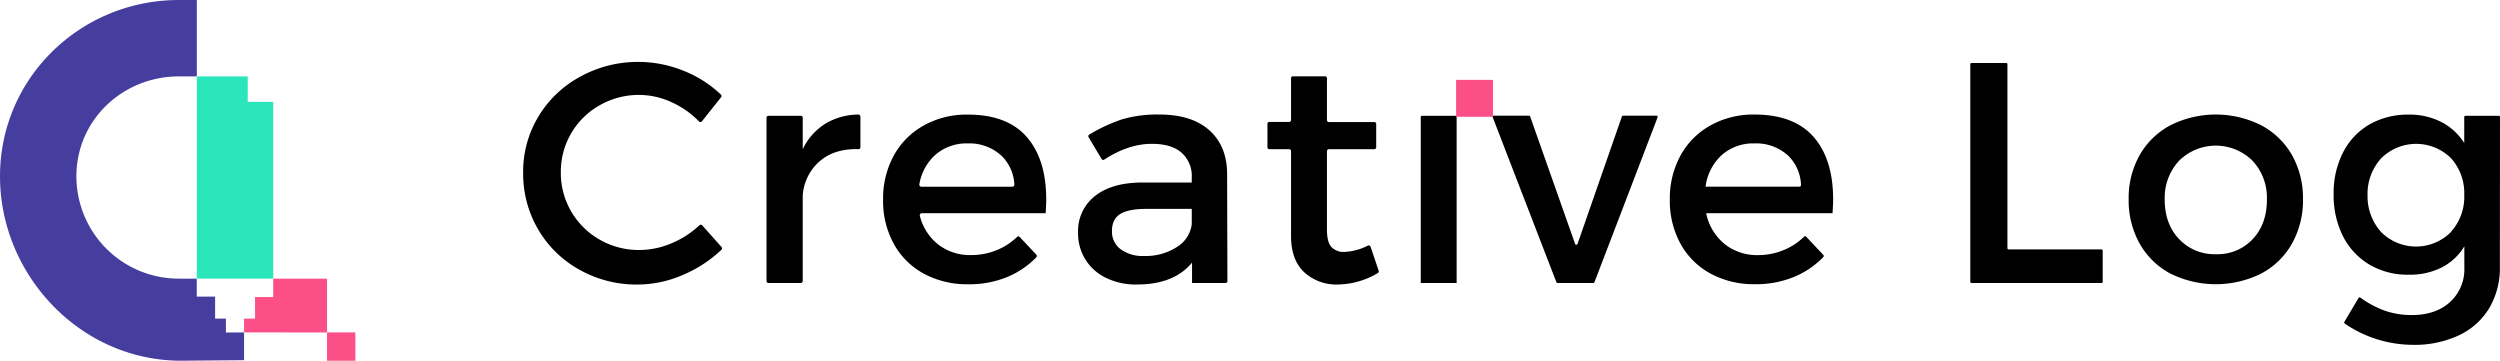
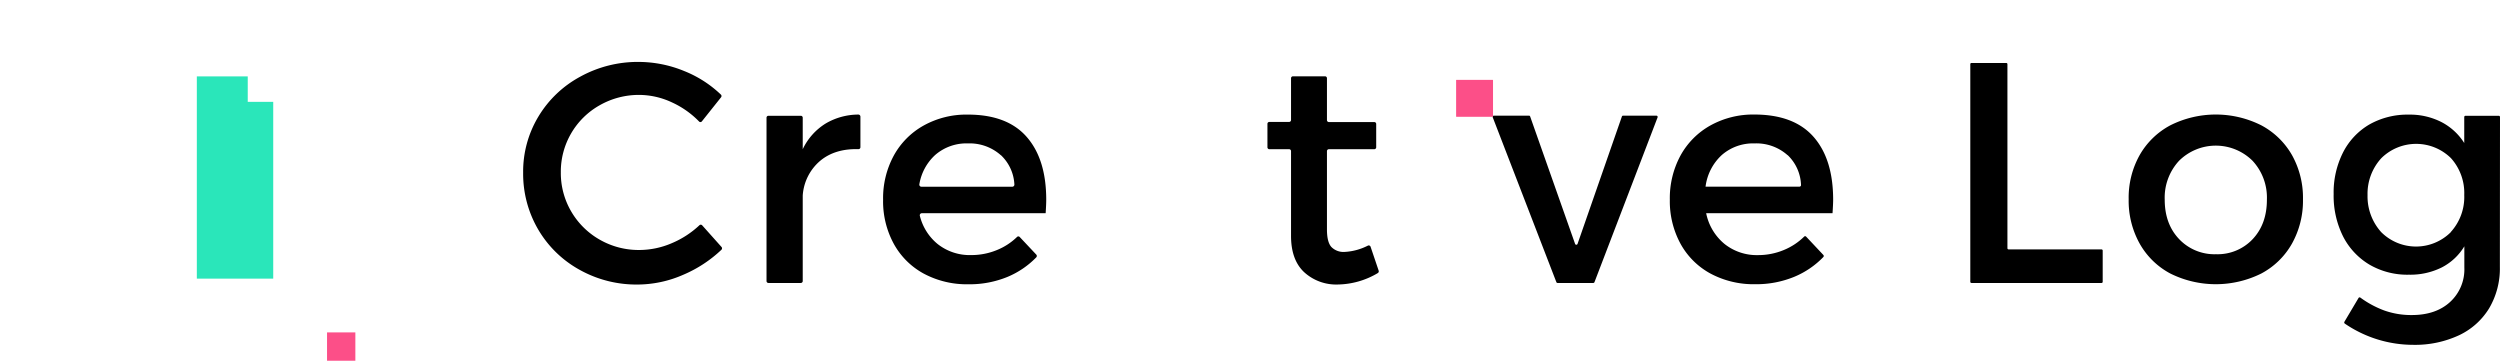
<svg xmlns="http://www.w3.org/2000/svg" viewBox="0 0 767.04 110.67">
  <defs>
    <style>.cls-1{fill:#fc4f88;}.cls-2{fill:#463e9f;}.cls-3{fill:#2ae6ba;}</style>
  </defs>
  <g id="Layer_2" data-name="Layer 2">
    <g id="Layer_2-2" data-name="Layer 2">
      <path d="M209.91,21.79a35,35,0,0,1,11.3,7.26.62.62,0,0,1,0,.83l-5.88,7.38a.57.57,0,0,1-.86,0,27.52,27.52,0,0,0-8.23-5.81,23.88,23.88,0,0,0-10.14-2.33A24.32,24.32,0,0,0,184,32.29a23.37,23.37,0,0,0-11.93,20.6,23.33,23.33,0,0,0,3.19,12A23.6,23.6,0,0,0,184,73.53a24,24,0,0,0,12.17,3.17,25.34,25.34,0,0,0,10-2.11,28.44,28.44,0,0,0,8.42-5.48.59.59,0,0,1,.83,0l5.94,6.65a.63.63,0,0,1,0,.86,39.41,39.41,0,0,1-11.72,7.68,35.13,35.13,0,0,1-14,3,35.73,35.73,0,0,1-17.79-4.51A33.4,33.4,0,0,1,165.12,70.4,33.84,33.84,0,0,1,160.51,53a32.67,32.67,0,0,1,4.66-17.2A33.48,33.48,0,0,1,178,23.54,36.57,36.57,0,0,1,196,19,36.94,36.94,0,0,1,209.91,21.79Z" />
      <path d="M253.4,37.85a19.91,19.91,0,0,1,9.94-2.7.64.64,0,0,1,.65.62v9.41a.59.59,0,0,1-.61.58q-7.2-.19-11.72,3.57A15.25,15.25,0,0,0,246.29,60V86.23a.59.59,0,0,1-.59.59h-9.92a.59.59,0,0,1-.6-.59V36.11a.59.59,0,0,1,.6-.59h9.92a.59.59,0,0,1,.59.59v9.67A18.6,18.6,0,0,1,253.4,37.85Z" />
      <path d="M315,42q6,6.84,6,19.27c0,.85-.05,2.23-.18,4.15h-38a.63.63,0,0,0-.6.78,16.21,16.21,0,0,0,5.41,8.63A15.86,15.86,0,0,0,298,78.26a20.47,20.47,0,0,0,7.91-1.56,19,19,0,0,0,6.13-4,.57.57,0,0,1,.81,0l5.09,5.41a.62.62,0,0,1,0,.85,26.53,26.53,0,0,1-8.84,6,30.54,30.54,0,0,1-11.94,2.26,28,28,0,0,1-13.74-3.27,23,23,0,0,1-9.2-9.16,27.21,27.21,0,0,1-3.27-13.51,27.37,27.37,0,0,1,3.27-13.53,23.45,23.45,0,0,1,9.2-9.25,26.9,26.9,0,0,1,13.46-3.34Q309,35.14,315,42Zm-7.95,5.6A14.37,14.37,0,0,0,297,44a14.61,14.61,0,0,0-10.07,3.55,15.64,15.64,0,0,0-4.86,9,.64.64,0,0,0,.61.74h27.93a.65.65,0,0,0,.62-.68A13.24,13.24,0,0,0,307.08,47.59Z" />
-       <path d="M365.74,80.56q-5.5,6.73-16.94,6.73a20.73,20.73,0,0,1-9.52-2.07,15,15,0,0,1-8.51-13.84,13.59,13.59,0,0,1,5.1-11.17Q341,56.09,350.16,56h15.49V54.44a9.5,9.5,0,0,0-3.14-7.6c-2.08-1.81-5.12-2.71-9.1-2.71q-7.2,0-14.6,4.84a.59.59,0,0,1-.82-.18L334,42.11a.62.62,0,0,1,.23-.84,51.67,51.67,0,0,1,10-4.65,38.51,38.51,0,0,1,11.51-1.48q9.84,0,15.25,4.78t5.51,13.25l.09,33.06a.59.59,0,0,1-.6.59H365.74Zm-4.66-4.77a9.57,9.57,0,0,0,4.57-7V64.09H351.76q-5.5,0-8.05,1.57t-2.54,5.25a6.66,6.66,0,0,0,2.66,5.56,11.53,11.53,0,0,0,7.27,2.07A17.52,17.52,0,0,0,361.08,75.79Z" />
      <path d="M410.47,87.29a14.55,14.55,0,0,1-10.31-3.76q-4.05-3.77-4.05-11.16v-26a.58.58,0,0,0-.59-.59h-6.06a.59.59,0,0,1-.59-.59V38a.58.58,0,0,1,.59-.59h6.06a.59.59,0,0,0,.59-.6V24a.6.6,0,0,1,.6-.59h9.83a.59.59,0,0,1,.59.59V36.85a.6.6,0,0,0,.59.6h13.93a.58.58,0,0,1,.59.59v7.15a.59.59,0,0,1-.59.59H407.72a.59.59,0,0,0-.59.59v24c0,2.57.44,4.37,1.34,5.39a5.21,5.21,0,0,0,4.12,1.53,17.69,17.69,0,0,0,7.1-1.93.6.6,0,0,1,.82.33L423,83.05a.63.63,0,0,1-.28.74A24.58,24.58,0,0,1,410.47,87.29Z" />
-       <path d="M435.91,86.82V35.9a.38.38,0,0,1,.38-.38h10.24a.38.38,0,0,1,.39.38V86.82Z" />
      <path d="M477.52,86.57,458,36a.38.38,0,0,1,.36-.52h10.75a.38.38,0,0,1,.36.25l13.79,39.09a.4.4,0,0,0,.76,0l13.6-39.07a.4.4,0,0,1,.38-.27h10.19a.4.4,0,0,1,.38.54L489.21,86.57a.41.41,0,0,1-.38.25H477.9A.41.41,0,0,1,477.52,86.57Z" />
      <path d="M556.44,42q6,6.84,6,19.27c0,.85-.06,2.23-.19,4.15H523.48a16.37,16.37,0,0,0,5.61,9.41,15.84,15.84,0,0,0,10.31,3.44,20.42,20.42,0,0,0,7.9-1.56,19.36,19.36,0,0,0,6.24-4.11.42.42,0,0,1,.61,0l5.28,5.62a.47.47,0,0,1,0,.64,26.51,26.51,0,0,1-8.95,6.08,30.54,30.54,0,0,1-11.94,2.26,28,28,0,0,1-13.74-3.27,23,23,0,0,1-9.2-9.16,27.32,27.32,0,0,1-3.27-13.51,27.48,27.48,0,0,1,3.27-13.53,23.52,23.52,0,0,1,9.2-9.25,27,27,0,0,1,13.46-3.34Q550.41,35.14,556.44,42Zm-8,5.6A14.35,14.35,0,0,0,538.36,44a14.58,14.58,0,0,0-10.07,3.55,15.86,15.86,0,0,0-5,9.72h28.83a.48.48,0,0,0,.46-.51A13.26,13.26,0,0,0,548.48,47.59Z" />
      <path d="M645.14,76.88v9.59a.35.35,0,0,1-.35.35H604.88a.36.36,0,0,1-.36-.35V19.68a.36.36,0,0,1,.36-.36h10.67a.36.36,0,0,1,.36.36V76.16a.36.36,0,0,0,.36.36h28.52A.36.36,0,0,1,645.14,76.88Z" />
      <path d="M693.78,38.44a23.56,23.56,0,0,1,9.44,9.15,26.82,26.82,0,0,1,3.37,13.58,27,27,0,0,1-3.37,13.56,23.36,23.36,0,0,1-9.44,9.2,31.33,31.33,0,0,1-27.87,0,23.33,23.33,0,0,1-9.43-9.2,26.93,26.93,0,0,1-3.37-13.56,26.72,26.72,0,0,1,3.37-13.58,23.53,23.53,0,0,1,9.43-9.15,31.07,31.07,0,0,1,27.87,0ZM668.57,49.33a16.64,16.64,0,0,0-4.4,11.93q0,7.44,4.4,12.08A14.93,14.93,0,0,0,679.89,78a14.77,14.77,0,0,0,11.28-4.64q4.35-4.64,4.35-12.08a16.61,16.61,0,0,0-4.4-11.95,16,16,0,0,0-22.55,0Z" />
      <path d="M767,81.84a24.07,24.07,0,0,1-3.28,12.73,21.54,21.54,0,0,1-9.29,8.31,31.91,31.91,0,0,1-14,2.92,37.19,37.19,0,0,1-21-6.51.43.43,0,0,1-.13-.56l4.34-7.31a.39.39,0,0,1,.56-.11,30,30,0,0,0,7.3,3.94A24.56,24.56,0,0,0,740,96.66q7.35,0,11.72-4a13.58,13.58,0,0,0,4.38-10.59v-6.5a17.3,17.3,0,0,1-6.9,6.47,21.61,21.61,0,0,1-10.1,2.24A23.07,23.07,0,0,1,727,81.2a21.38,21.38,0,0,1-8.14-8.73A27.83,27.83,0,0,1,716,59.52a27.18,27.18,0,0,1,2.9-12.78A20.9,20.9,0,0,1,727,38.17a23.7,23.7,0,0,1,12.07-3,21.23,21.23,0,0,1,10,2.28,18.18,18.18,0,0,1,7,6.43V35.91a.39.39,0,0,1,.4-.39h10.17a.39.39,0,0,1,.4.39ZM751.93,71.2a15.94,15.94,0,0,0,4.14-11.35A16,16,0,0,0,752,48.53a15.2,15.2,0,0,0-21.37,0,16.16,16.16,0,0,0-4.23,11.34,16.38,16.38,0,0,0,4.19,11.35,15.12,15.12,0,0,0,21.37,0Z" />
      <rect class="cls-1" x="446.76" y="24.51" width="11.32" height="11.32" rx="0.08" />
-       <path class="cls-2" d="M74.88,102H69.31V97.75H66V91H60.37V85.49h0v0H54.8A31.4,31.4,0,0,1,23.44,54.1c0-17.29,14.19-30.66,31.49-30.66h5.46V0H54.93C24.71,0,0,23.89,0,54.1s24.58,56.57,55.55,56.57l19.33-.17Z" />
      <polygon class="cls-3" points="76.01 23.44 60.39 23.44 60.39 35.85 60.39 60.67 60.39 85.49 83.83 85.49 83.83 60.67 83.83 35.85 83.83 31.25 76.01 31.25 76.01 23.44" />
-       <polygon class="cls-1" points="83.82 85.49 83.82 91.14 78.25 91.14 78.25 97.75 74.88 97.75 74.88 101.98 100.34 102.01 100.34 85.49 83.82 85.49" />
      <rect class="cls-1" x="100.34" y="101.98" width="8.69" height="8.69" />
    </g>
  </g>
</svg>